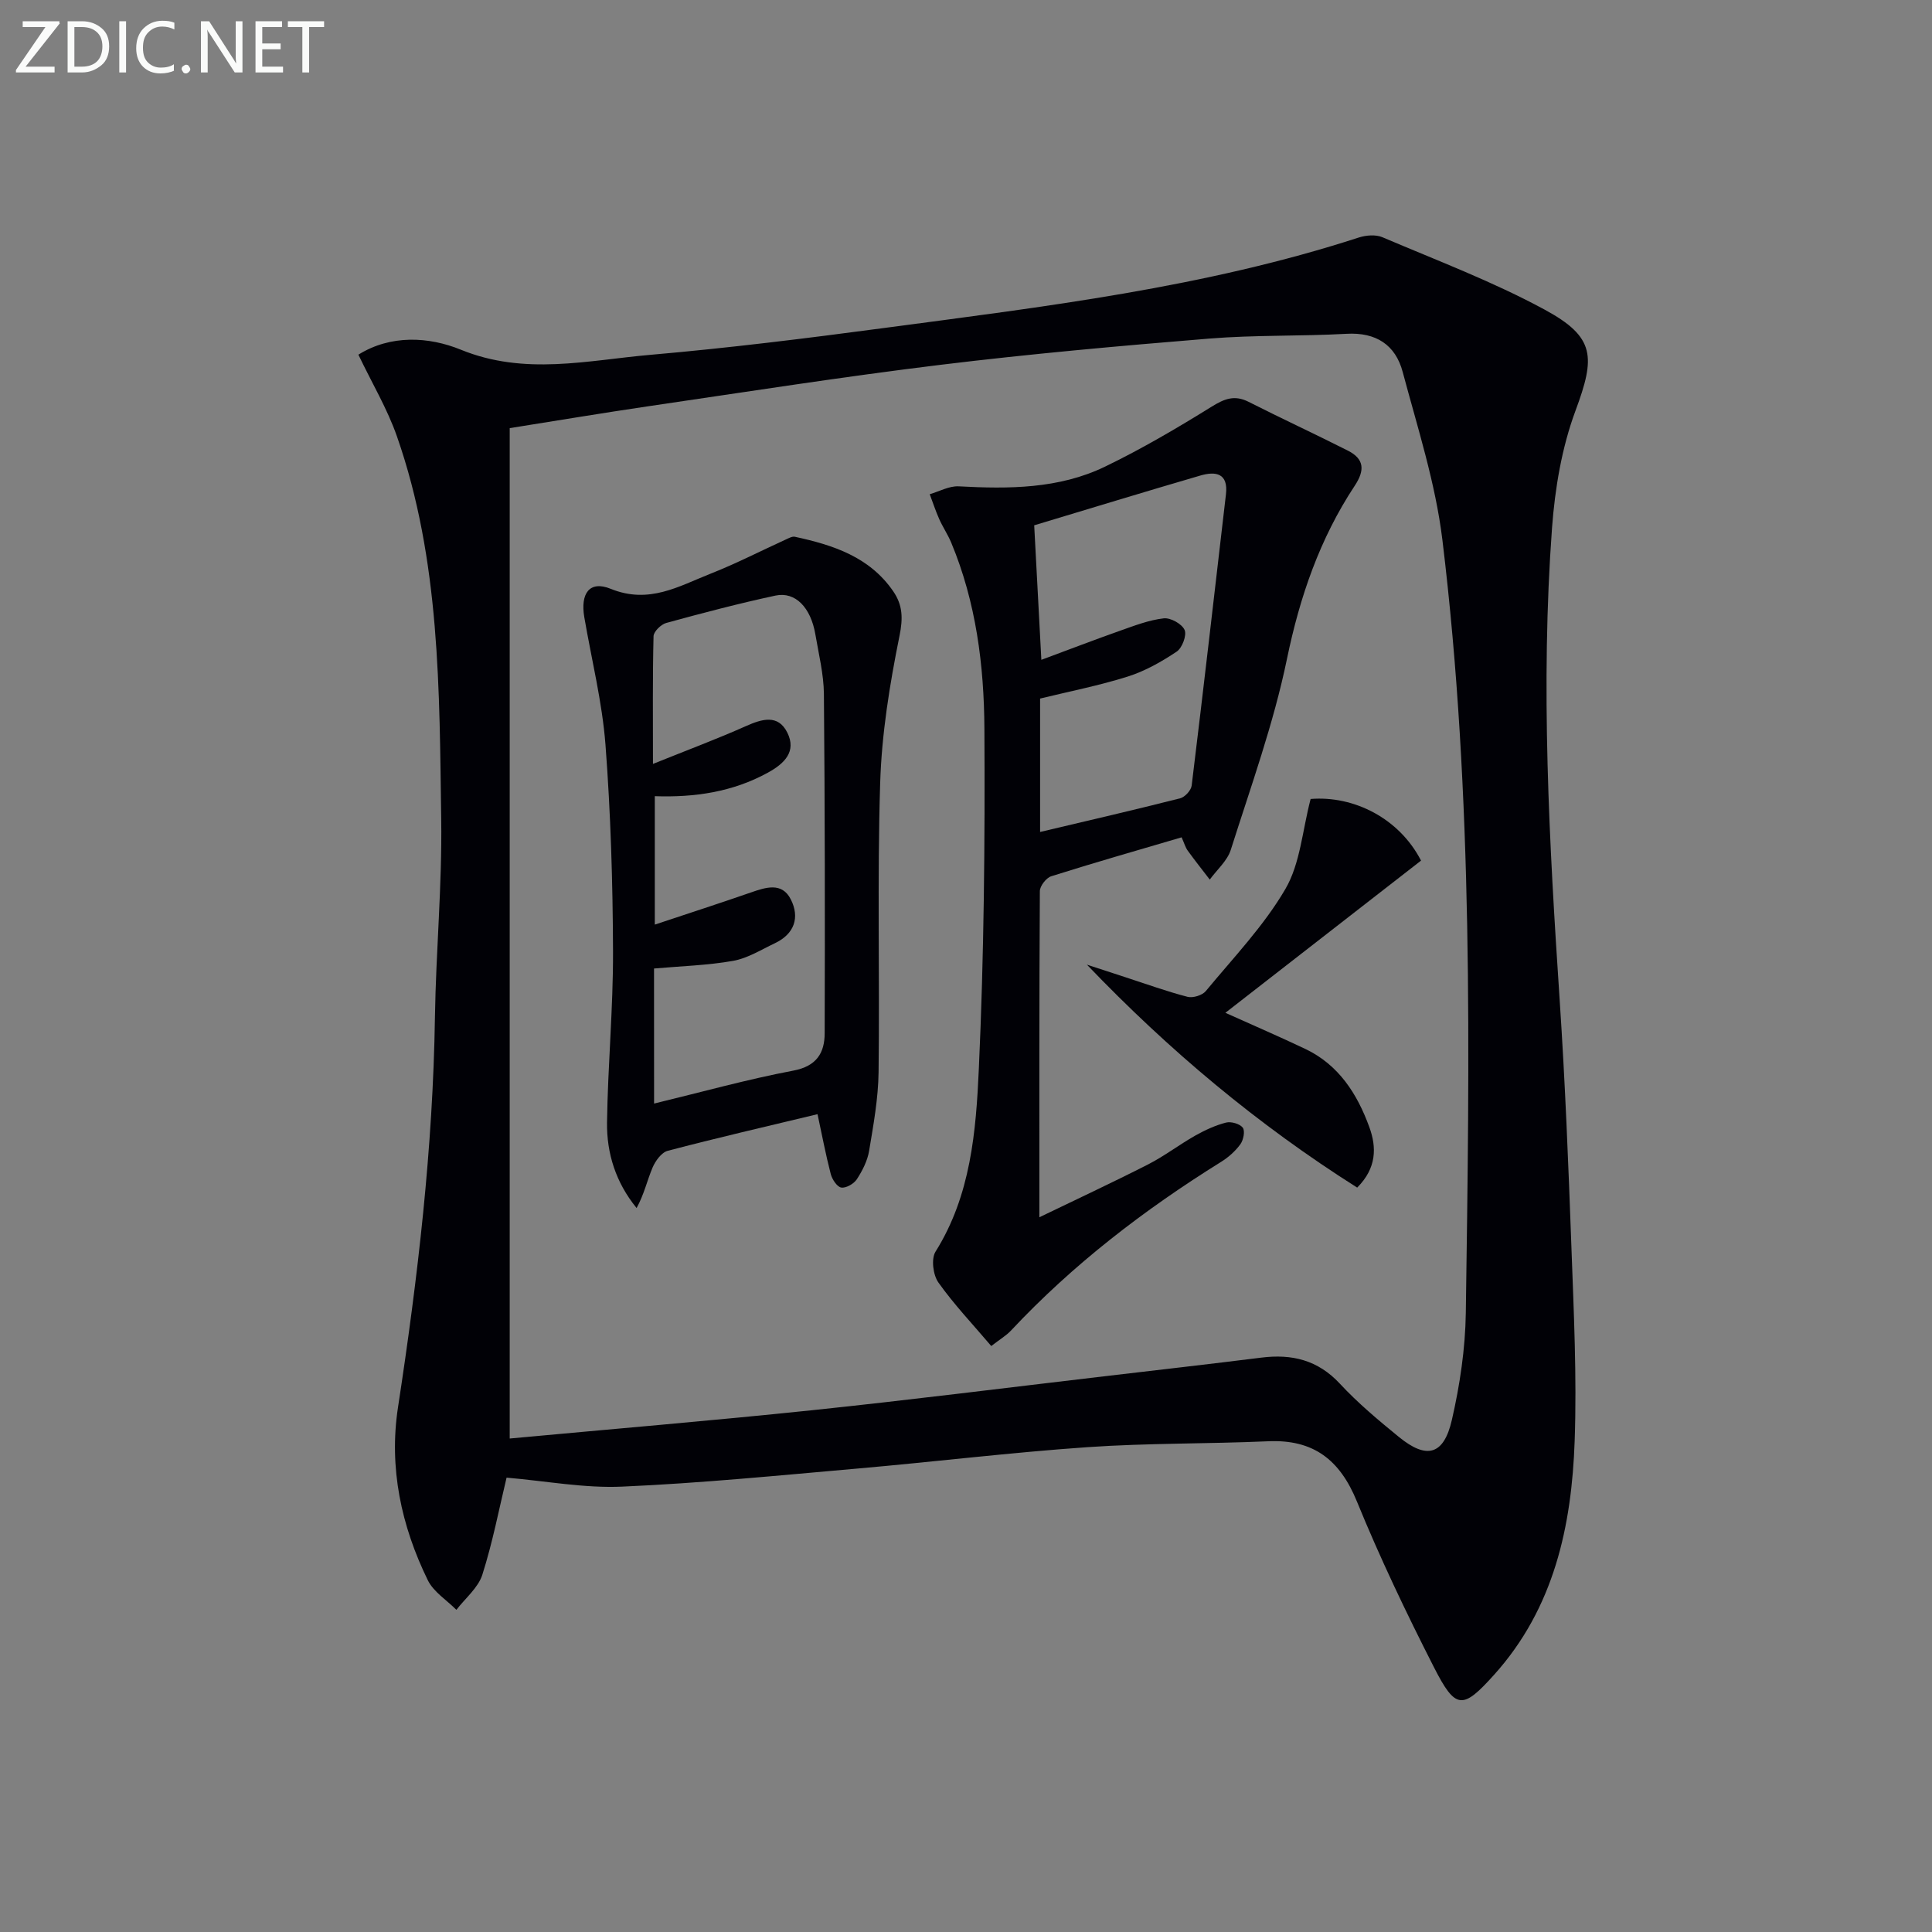
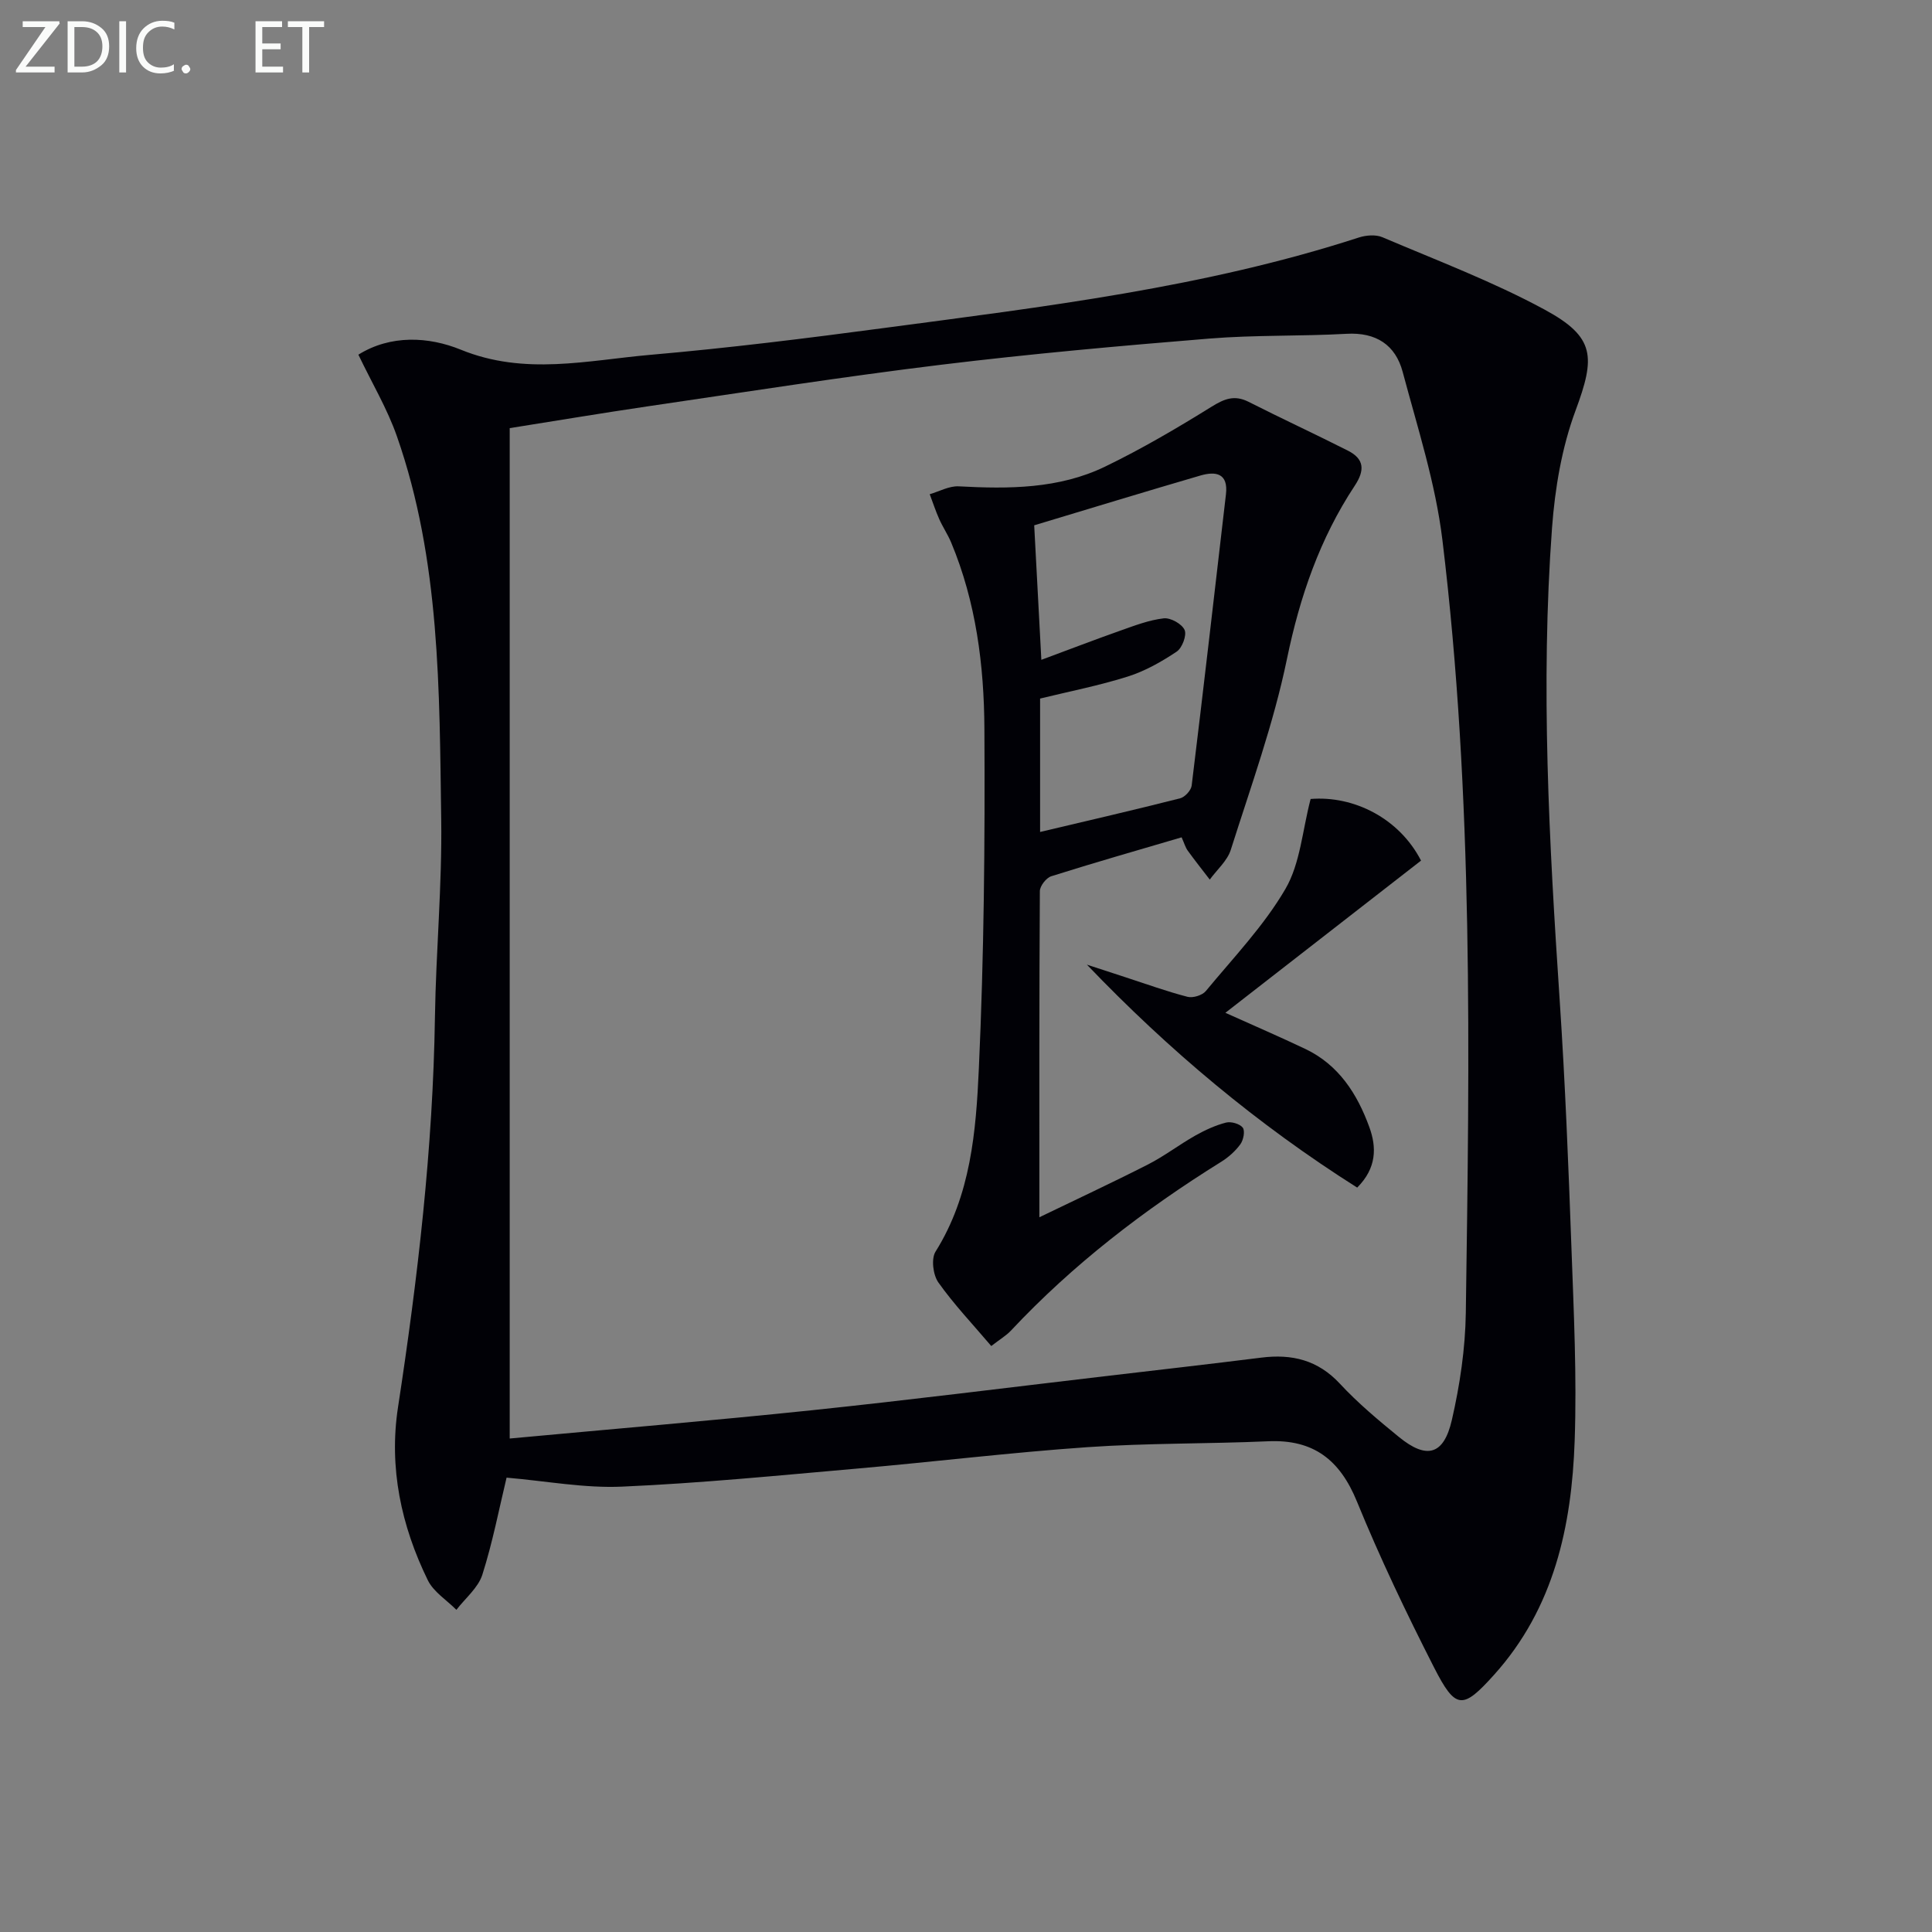
<svg xmlns="http://www.w3.org/2000/svg" enable-background="new 0 0 400 400" viewBox="0 0 400 400">
  <rect x="0" y="0" width="400" height="400" fill="#808080" stroke="none" />
  <path d="m104.88 305.93c-1.53 6.35-2.87 13.36-5.02 20.11-.87 2.71-3.53 4.86-5.37 7.26-2.01-2.03-4.73-3.71-5.92-6.14-5.51-11.27-8.08-23.28-6.17-35.78 4.1-26.8 7.24-53.66 7.65-80.81.21-13.63 1.49-27.26 1.3-40.88-.39-26.73-.17-53.63-9.17-79.35-2-5.73-5.18-11.04-7.98-16.91 6.69-4.17 14.57-3.74 21.21-1.03 13.23 5.4 26.23 2.2 39.28 1.06 16.2-1.41 32.37-3.42 48.49-5.57 33.06-4.4 66.22-8.35 98.16-18.72 1.49-.48 3.49-.64 4.86-.06 11.29 4.81 22.85 9.17 33.61 15 10.52 5.7 10.5 9.81 6.38 20.92-2.84 7.65-4.25 16.08-4.86 24.26-2.4 32.59-.59 65.16 1.58 97.71 1.14 17.09 1.82 34.22 2.44 51.34.48 13.3 1.13 26.63.67 39.91-.61 17.71-4.26 34.68-16.67 48.48-6.51 7.24-7.96 7.3-12.45-1.51-5.73-11.24-11.19-22.67-15.96-34.34-3.53-8.65-9-12.9-18.39-12.48-12.46.55-24.96.36-37.4 1.22-15.91 1.1-31.76 3.04-47.65 4.43-16.22 1.42-32.44 3.03-48.69 3.74-7.81.35-15.73-1.16-23.93-1.86zm.65-217.29v209.19c20.99-1.95 41.83-3.69 62.62-5.86 20.14-2.11 40.24-4.65 60.35-7.01 10.89-1.28 21.78-2.52 32.66-3.88 6.32-.79 11.69.49 16.25 5.4 3.72 4.01 7.97 7.56 12.22 11.03 5.74 4.68 9.28 3.78 10.96-3.51 1.66-7.23 2.78-14.75 2.89-22.16.77-53.43 1.61-106.9-4.85-160.08-1.43-11.75-5.15-23.25-8.22-34.76-1.49-5.59-5.51-8.24-11.63-7.89-9.46.53-18.98.22-28.42.99-18.54 1.51-37.08 3.17-55.54 5.42-20.27 2.47-40.46 5.64-60.66 8.6-9.65 1.42-19.28 3.04-28.63 4.52z" fill="#010106" />
  <path d="m244.64 173.36c-9.23 2.72-18.15 5.26-26.99 8.06-1.04.33-2.35 2.01-2.36 3.08-.14 22.29-.1 44.58-.1 67.52 7.17-3.47 14.9-7.07 22.49-10.93 3.39-1.73 6.45-4.09 9.77-5.97 2.01-1.13 4.16-2.13 6.38-2.7 1.05-.27 2.86.25 3.47 1.05.51.68.14 2.56-.49 3.43-1.05 1.44-2.49 2.72-4.01 3.66-15.9 9.9-30.64 21.21-43.48 34.91-.99 1.06-2.3 1.82-4.09 3.21-3.83-4.51-7.72-8.6-10.95-13.16-1.1-1.55-1.52-4.89-.59-6.38 7.31-11.66 8.38-24.9 8.97-37.89 1.07-23.43 1.28-46.92 1.15-70.38-.07-13.12-1.73-26.2-6.87-38.52-.7-1.68-1.74-3.21-2.48-4.87-.75-1.68-1.32-3.44-1.97-5.16 2-.58 4.03-1.73 5.99-1.63 10.38.56 20.74.54 30.29-4.07 7.59-3.67 14.91-7.97 22.08-12.42 2.66-1.65 4.75-2.48 7.67-1 6.8 3.45 13.73 6.65 20.53 10.09 3.41 1.72 3.57 4.05 1.43 7.28-7.22 10.93-11.36 22.94-14.03 35.86-2.77 13.41-7.48 26.42-11.63 39.52-.72 2.28-2.87 4.12-4.35 6.16-1.53-1.99-3.09-3.96-4.56-5.99-.48-.66-.7-1.49-1.27-2.76zm-29.3-1.11c10.05-2.38 19.55-4.57 29-6.97.98-.25 2.26-1.64 2.38-2.62 2.46-20.1 4.76-40.21 7.1-60.32.51-4.4-2.15-4.8-5.28-3.89-11.46 3.34-22.88 6.84-34.42 10.31.49 9.32.96 18.02 1.48 27.85 5.91-2.19 11.1-4.19 16.34-6.04 2.95-1.04 5.94-2.2 9-2.55 1.41-.16 3.77 1.15 4.32 2.41.48 1.09-.5 3.72-1.64 4.48-3.13 2.09-6.53 4.02-10.09 5.15-5.94 1.88-12.09 3.08-18.19 4.57z" fill="#010106" />
-   <path d="m169.26 230.68c-10.78 2.59-20.93 4.93-31.01 7.58-1.3.34-2.57 2.11-3.16 3.51-1.12 2.66-1.74 5.53-3.29 8.34-4.31-5.28-6.21-11.33-6.12-17.74.16-11.8 1.28-23.6 1.24-35.4-.05-14.26-.48-28.55-1.56-42.76-.68-8.87-2.88-17.63-4.39-26.44-.83-4.89 1.07-7.65 5.47-5.86 7.93 3.22 14.08-.53 20.64-3.12 5.33-2.1 10.45-4.74 15.67-7.12.57-.26 1.27-.65 1.81-.54 7.92 1.71 15.48 4.16 20.38 11.3 1.95 2.84 2.04 5.56 1.29 9.23-2.03 10.03-3.69 20.28-4 30.49-.62 19.93-.08 39.9-.33 59.84-.07 5.44-1.06 10.89-1.96 16.28-.34 2.06-1.39 4.11-2.54 5.88-.61.94-2.23 1.87-3.22 1.72-.87-.13-1.89-1.69-2.18-2.79-1.04-3.99-1.8-8.05-2.74-12.4zm-33.84-2.2c9.86-2.38 19.27-5.01 28.83-6.82 4.85-.92 6.48-3.69 6.49-7.75.07-23.41.05-46.83-.16-70.24-.04-4.1-1.07-8.21-1.76-12.29-.94-5.59-4.15-8.95-8.27-8.07-7.59 1.63-15.11 3.61-22.6 5.66-1.09.3-2.61 1.78-2.64 2.74-.21 8.41-.12 16.82-.12 26.45 7.07-2.85 13.23-5.15 19.23-7.82 3.36-1.5 6.68-2.5 8.59 1.35 1.94 3.91-.6 6.4-4.03 8.28-7.31 4.02-15.2 5.15-23.41 4.87v26.59c6.99-2.33 13.43-4.41 19.82-6.63 3.12-1.08 6.49-2.24 8.34 1.41 1.89 3.74.75 7.15-3.29 9.07-2.83 1.34-5.63 3.11-8.63 3.65-5.3.94-10.75 1.09-16.4 1.59.01 9.09.01 18.37.01 27.96z" fill="#010106" />
  <path d="m280.99 245.88c-20.65-13.06-39.02-28.47-55.96-46.16 2.68.88 5.37 1.76 8.05 2.63 4.25 1.38 8.46 2.91 12.78 4.03 1.12.29 3.06-.31 3.79-1.19 5.7-6.9 12.02-13.49 16.48-21.14 3.08-5.28 3.51-12.11 5.22-18.63 8.98-.73 18.37 4.03 22.86 12.76-13.34 10.38-26.8 20.85-40.51 31.51 5.75 2.59 11.21 4.94 16.57 7.49 6.9 3.29 10.73 9.3 13.23 16.16 1.54 4.21 1.53 8.5-2.51 12.54z" fill="#010106" />
  <g fill="#fafbfa">
    <path d="m12.4 4.8-7.1 9h6v1.2h-8v-.5l6.1-8.9h-4.7v-1.2h7.6v.4z" />
    <path d="m14 14v-9.6h3c1.6 0 2.9.5 4 1.4s1.6 2.2 1.6 3.8-.5 3-1.6 3.9-2.4 1.5-4 1.5h-3zm1.4-8.4v8.2h1.6c1.3 0 2.4-.4 3.1-1.1s1.1-1.8 1.1-3.1-.4-2.3-1.2-3-1.8-1-3.1-1z" />
    <path d="m26.1 4.4v10.6h-1.4v-10.6z" />
    <path d="m36.1 14.6c-.8.4-1.8.6-2.9.6-1.5 0-2.7-.5-3.6-1.4s-1.4-2.2-1.4-3.8c0-1.7.5-3.1 1.5-4.1s2.3-1.6 3.9-1.6c1 0 1.8.1 2.5.4v1.4c-.8-.4-1.6-.6-2.5-.6-1.2 0-2.1.4-2.9 1.2s-1.1 1.8-1.1 3.2c0 1.3.3 2.3 1 3s1.6 1.1 2.7 1.1c1 0 2-.2 2.7-.7v1.3z" />
    <path d="m37.6 14.3c0-.2.1-.5.3-.6s.4-.3.6-.3c.3 0 .5.1.6.3s.3.4.3.6-.1.4-.3.6-.4.3-.6.3c-.3 0-.5-.1-.6-.3s-.3-.4-.3-.6z" />
-     <path d="m50.2 15h-1.6l-5.3-8.2c-.2-.2-.3-.5-.4-.7 0 .2.1.7.1 1.5v7.4h-1.4v-10.6h1.7l5.2 8.1c.2.4.4.6.4.7 0-.3-.1-.8-.1-1.5v-7.3h1.4z" />
    <path d="m58.6 15h-5.7v-10.6h5.5v1.2h-4.1v3.4h3.8v1.2h-3.8v3.6h4.3z" />
    <path d="m67.1 5.6h-3.1v9.4h-1.4v-9.4h-3v-1.2h7.5z" />
  </g>
</svg>